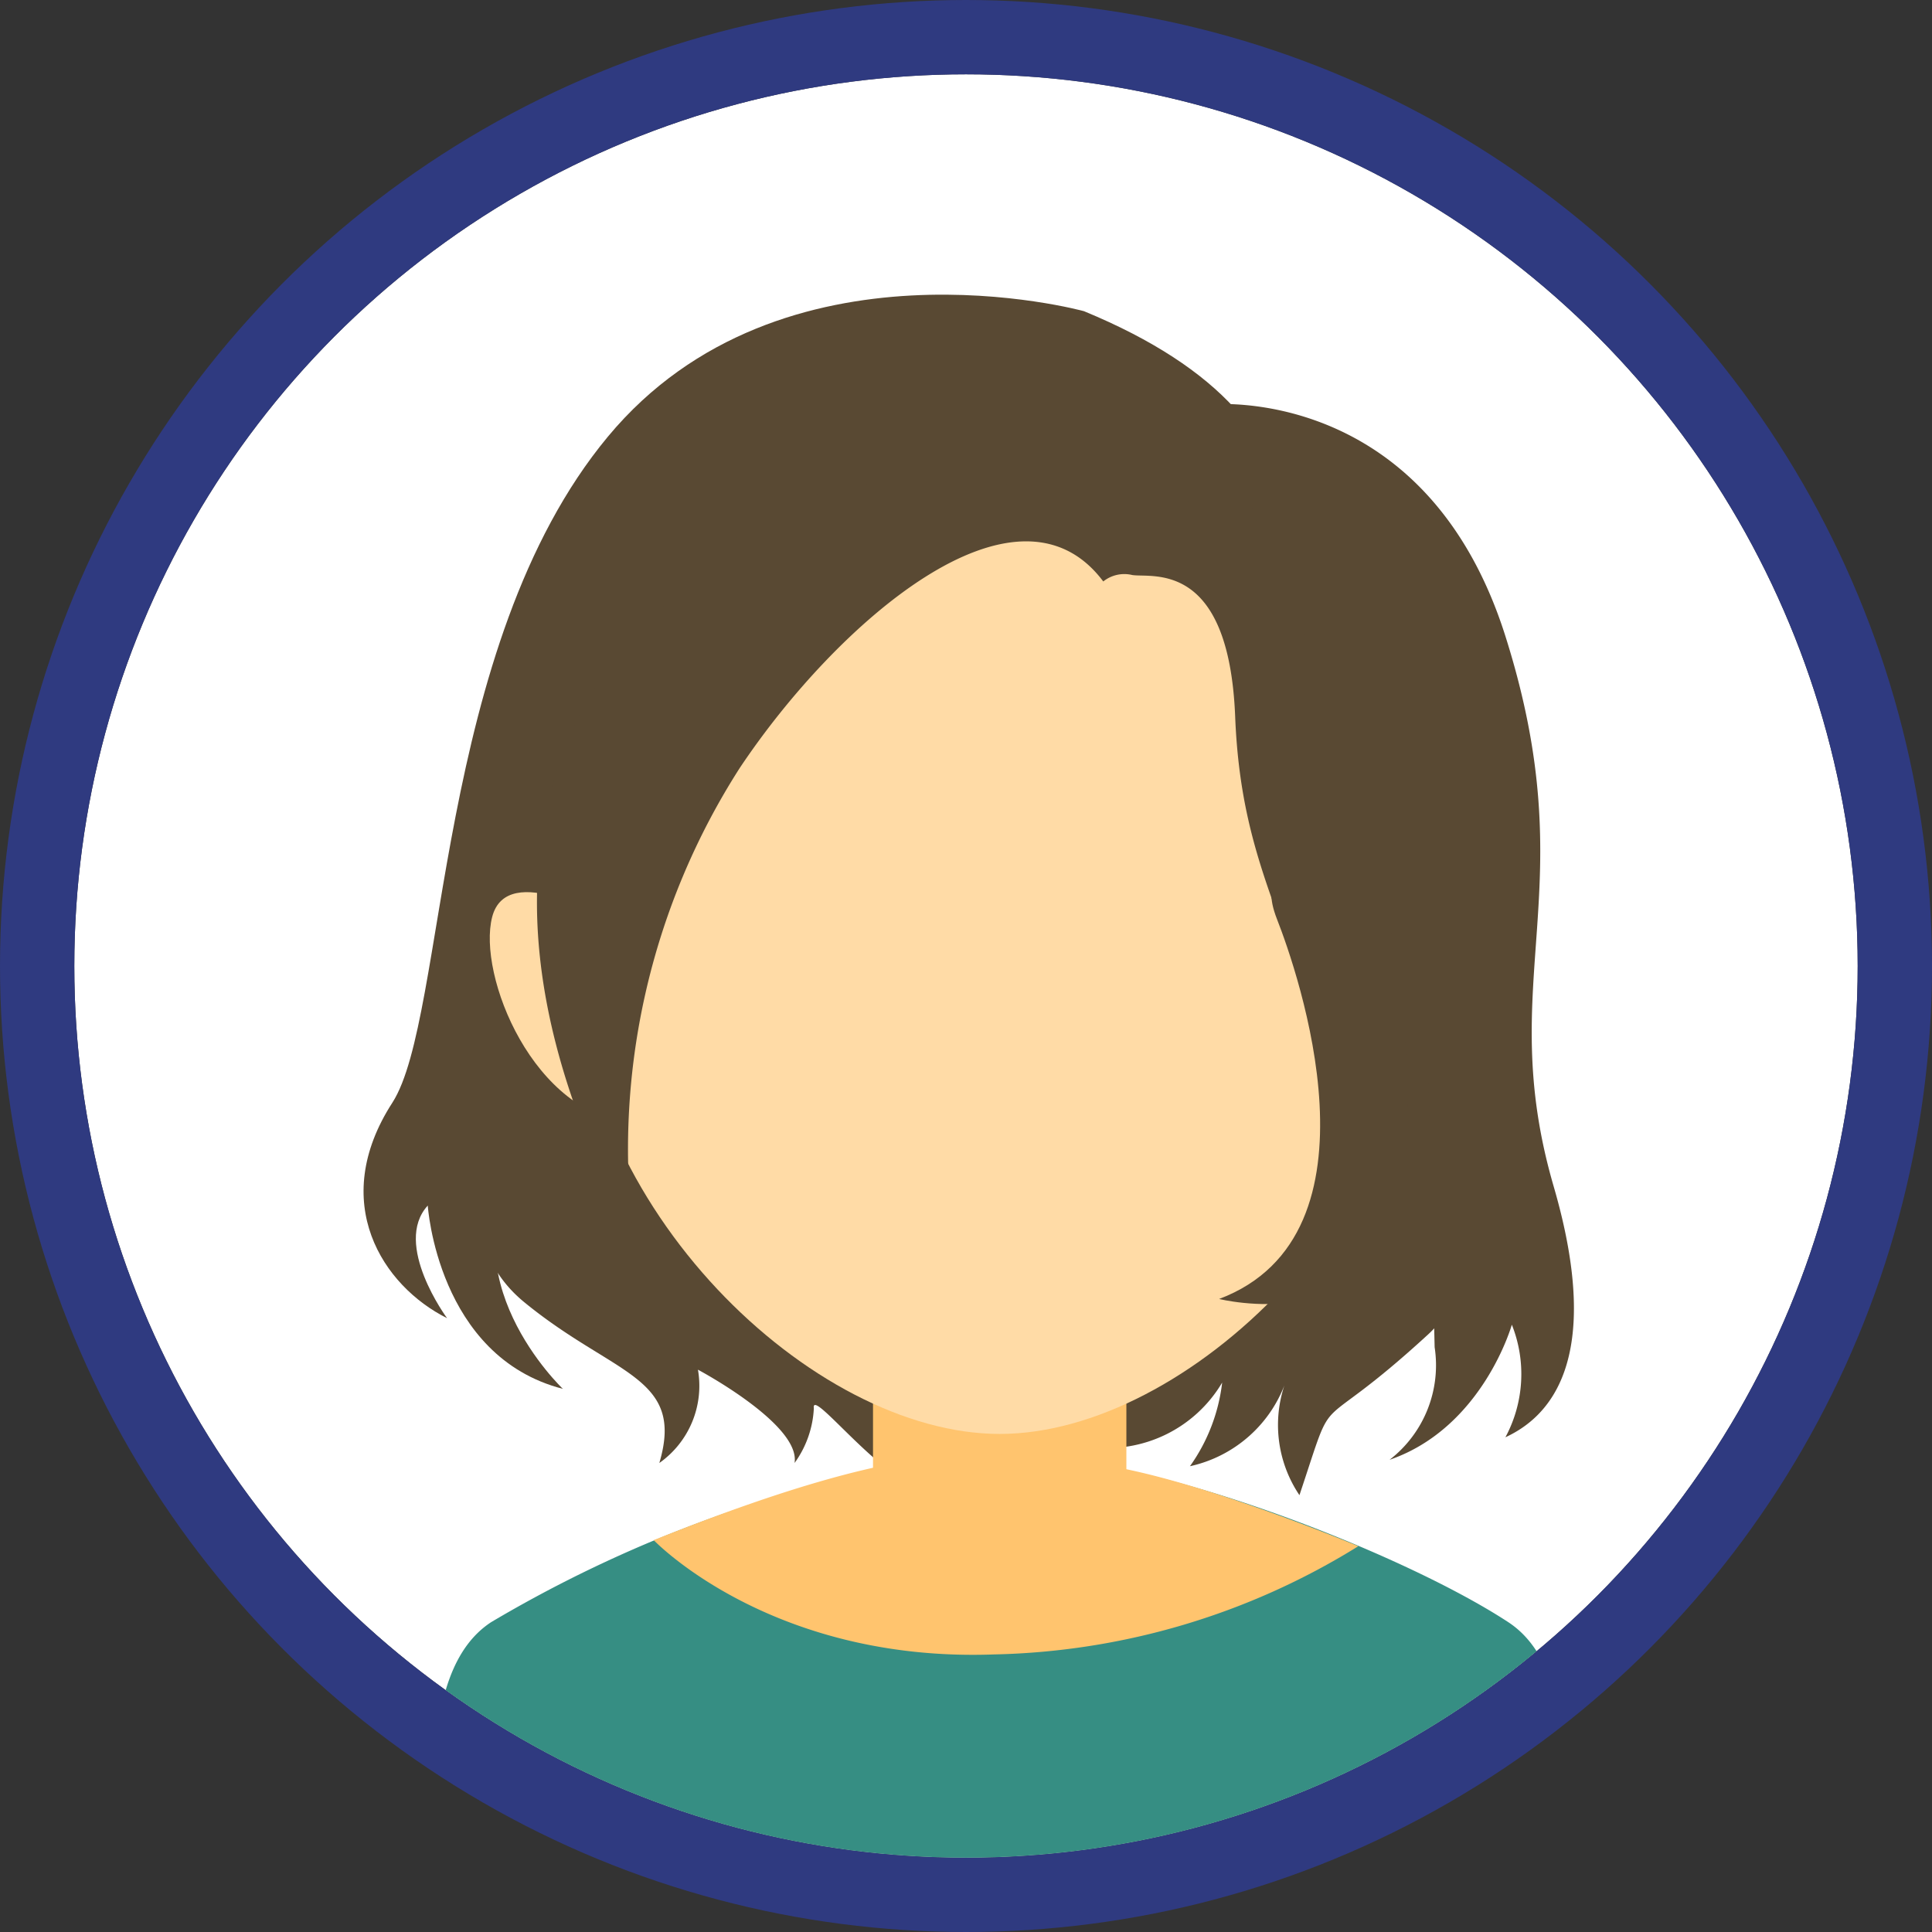
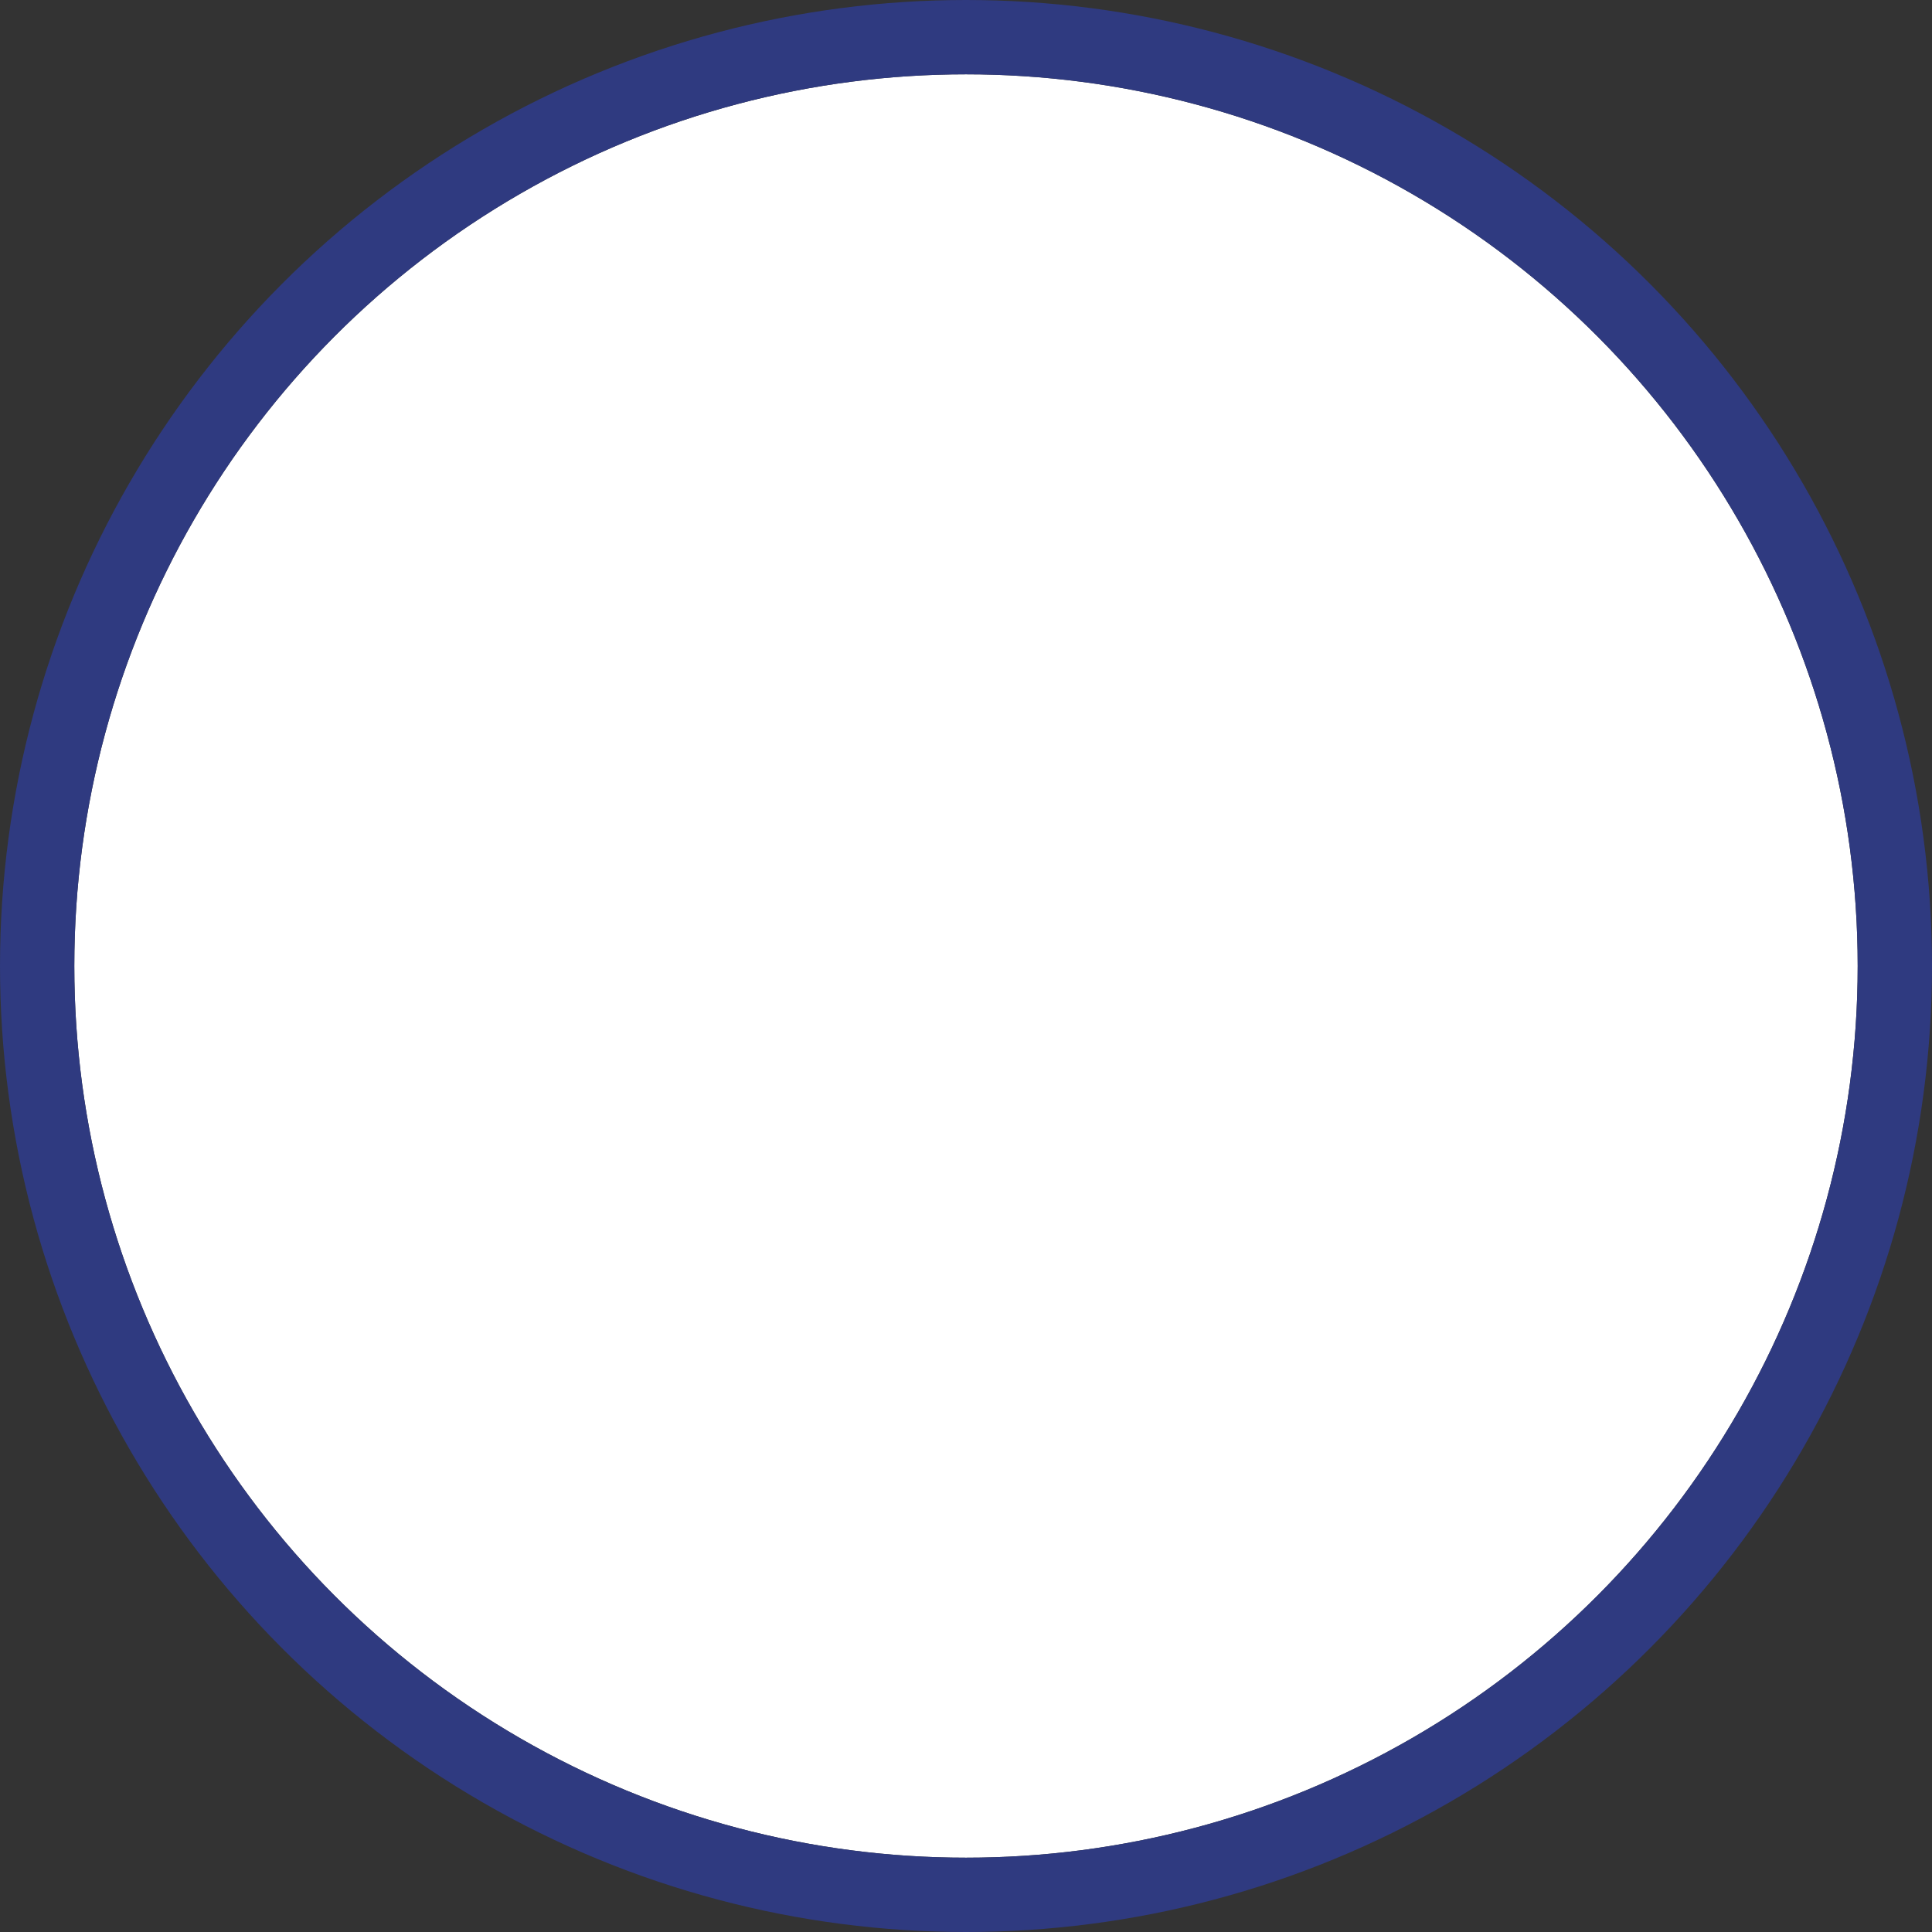
<svg xmlns="http://www.w3.org/2000/svg" width="78" height="78" viewBox="0 0 78 78">
  <rect x="0" y="0" width="78" height="78" fill="#333333" stroke="none" />
  <defs>
    <clipPath id="clip-path">
-       <circle id="楕円形_15" data-name="楕円形 15" cx="36" cy="36" r="36" transform="translate(3692 4570)" fill="#fff" stroke="#707070" stroke-width="1" />
-     </clipPath>
+       </clipPath>
  </defs>
  <g id="グループ_222" data-name="グループ 222" transform="translate(-900 -5543)">
    <g id="楕円形_18" data-name="楕円形 18" transform="translate(903 5546)" fill="#fff" stroke="#2f3a80" stroke-width="3">
      <circle cx="36" cy="36" r="36" stroke="none" />
      <circle cx="36" cy="36" r="37.5" fill="none" />
    </g>
    <g id="マスクグループ_9" data-name="マスクグループ 9" transform="translate(-2789 976)" clip-path="url(#clip-path)">
      <g id="グループ_23" data-name="グループ 23" transform="translate(3703.675 4578.897)">
        <path id="パス_195" data-name="パス 195" d="M522.189,1329.98c-4.309-2.825-14.632-6.819-19.66-6.625l-.023.922c-.542-.037-1.134-.066-1.7-.087l-.02-.835a13.743,13.743,0,0,0-2.375.147,52.553,52.553,0,0,0-17.285,6.477c-3.027,1.984-2.783,8.231-1.168,19.142h43.4C524.972,1338.211,525.216,1331.964,522.189,1329.98Z" transform="translate(-475.971 -1276.386)" fill="#368e83" />
-         <path id="パス_196" data-name="パス 196" d="M524.408,1293.329s6.625,13.9,1.818,18.315-3.636,1.818-5.2,6.494a5.076,5.076,0,0,1-.52-4.676,5.307,5.307,0,0,1-3.9,3.507,7.268,7.268,0,0,0,1.3-3.377,5.391,5.391,0,0,1-5.326,2.6C508.821,1315.8,518.173,1289.3,524.408,1293.329Z" transform="translate(-483.239 -1269.671)" fill="#594933" />
        <path id="パス_197" data-name="パス 197" d="M482.055,1304.379s-2.728,5.2.91,8.183,6.494,2.987,5.456,6.494a3.811,3.811,0,0,0,1.559-3.767s4.156,2.208,3.9,3.767a4.094,4.094,0,0,0,.779-2.208c-.13-.91,2.858,3.117,4.546,3.248s5.2-13.9,5.2-13.9S485.433,1300.352,482.055,1304.379Z" transform="translate(-476.477 -1271.888)" fill="#594933" />
        <path id="パス_198" data-name="パス 198" d="M504.265,1263.758s-12.21-3.378-19.224,5.066-6.476,23.436-8.7,26.888c-2.6,4.026-.39,7.4,2.208,8.7,0,0-2.208-2.987-.779-4.546,0,0,.39,6.1,5.455,7.4,0,0-4.806-4.546-1.689-9.222s13.379-4.806,14.159-4.806S526.606,1272.98,504.265,1263.758Z" transform="translate(-475.175 -1263.091)" fill="#594933" />
        <rect id="長方形_1730" data-name="長方形 1730" width="10.229" height="10.132" transform="translate(20.571 40.539)" fill="#ffc46e" />
        <path id="パス_199" data-name="パス 199" d="M520.425,1292.172c0,10.115-9.587,19.289-17.146,19.289s-17.146-9.174-17.146-19.289,7.677-18.315,17.146-18.315S520.425,1282.057,520.425,1292.172Z" transform="translate(-477.593 -1265.466)" fill="#ffdba6" />
-         <path id="パス_200" data-name="パス 200" d="M486.5,1295.19s-4.081-2.486-4.686-.147,1.663,8.043,5.745,8.336S486.5,1295.19,486.5,1295.19Z" transform="translate(-476.619 -1269.919)" fill="#ffdba6" />
        <path id="パス_201" data-name="パス 201" d="M527.929,1295.19s4.36-2.486,5.006-.147-1.776,8.043-6.136,8.336S527.929,1295.19,527.929,1295.19Z" transform="translate(-486.194 -1269.919)" fill="#ffdba6" />
-         <path id="パス_202" data-name="パス 202" d="M507.559,1324.107" transform="translate(-482.321 -1276.554)" fill="#fafafa" />
        <path id="パス_203" data-name="パス 203" d="M489.361,1277.707c-.283.3-10.651,8.054-1.3,25.589a28.535,28.535,0,0,1,4.286-18.965c3.9-5.845,11.171-12.209,14.678-7.533a1.36,1.36,0,0,1,1.169-.26c.779.13,3.9-.649,4.156,5.716s2.468,8.443,4.157,15.847-.26,9.352-.91,11.431c-.254.813,3.684-3.218,4.955-8.245a11.727,11.727,0,0,0,.37-3.576c-.39-6.495,1.689-22.991-11.43-24.29S494.557,1272.251,489.361,1277.707Z" transform="translate(-477.158 -1265.22)" fill="#594933" />
        <path id="パス_204" data-name="パス 204" d="M527.7,1289.947l.39,16.885a4.822,4.822,0,0,1-1.819,4.547c3.767-1.3,4.936-5.455,4.936-5.455a5.386,5.386,0,0,1-.26,4.546c1.689-.779,4.027-2.987,1.948-10.132-2.44-8.39,1.3-11.95-1.948-22.212s-11.95-9.352-11.95-9.352Z" transform="translate(-484.845 -1264.34)" fill="#594933" />
        <path id="パス_205" data-name="パス 205" d="M521.838,1294.9c.811,2.065,4.546,12.729-2.338,15.327,0,0,6.235,1.559,7.274-3.9s-.649-12.47-.649-12.47S520.41,1291.261,521.838,1294.9Z" transform="translate(-484.955 -1269.681)" fill="#594933" />
        <path id="パス_206" data-name="パス 206" d="M490.209,1326.629s4.708,4.94,13.735,4.615a29.018,29.018,0,0,0,14.713-4.37s-7.4-3.106-11.1-3.366C504.018,1323.26,501.719,1322.015,490.209,1326.629Z" transform="translate(-478.492 -1276.347)" fill="#ffc46e" />
      </g>
    </g>
  </g>
</svg>